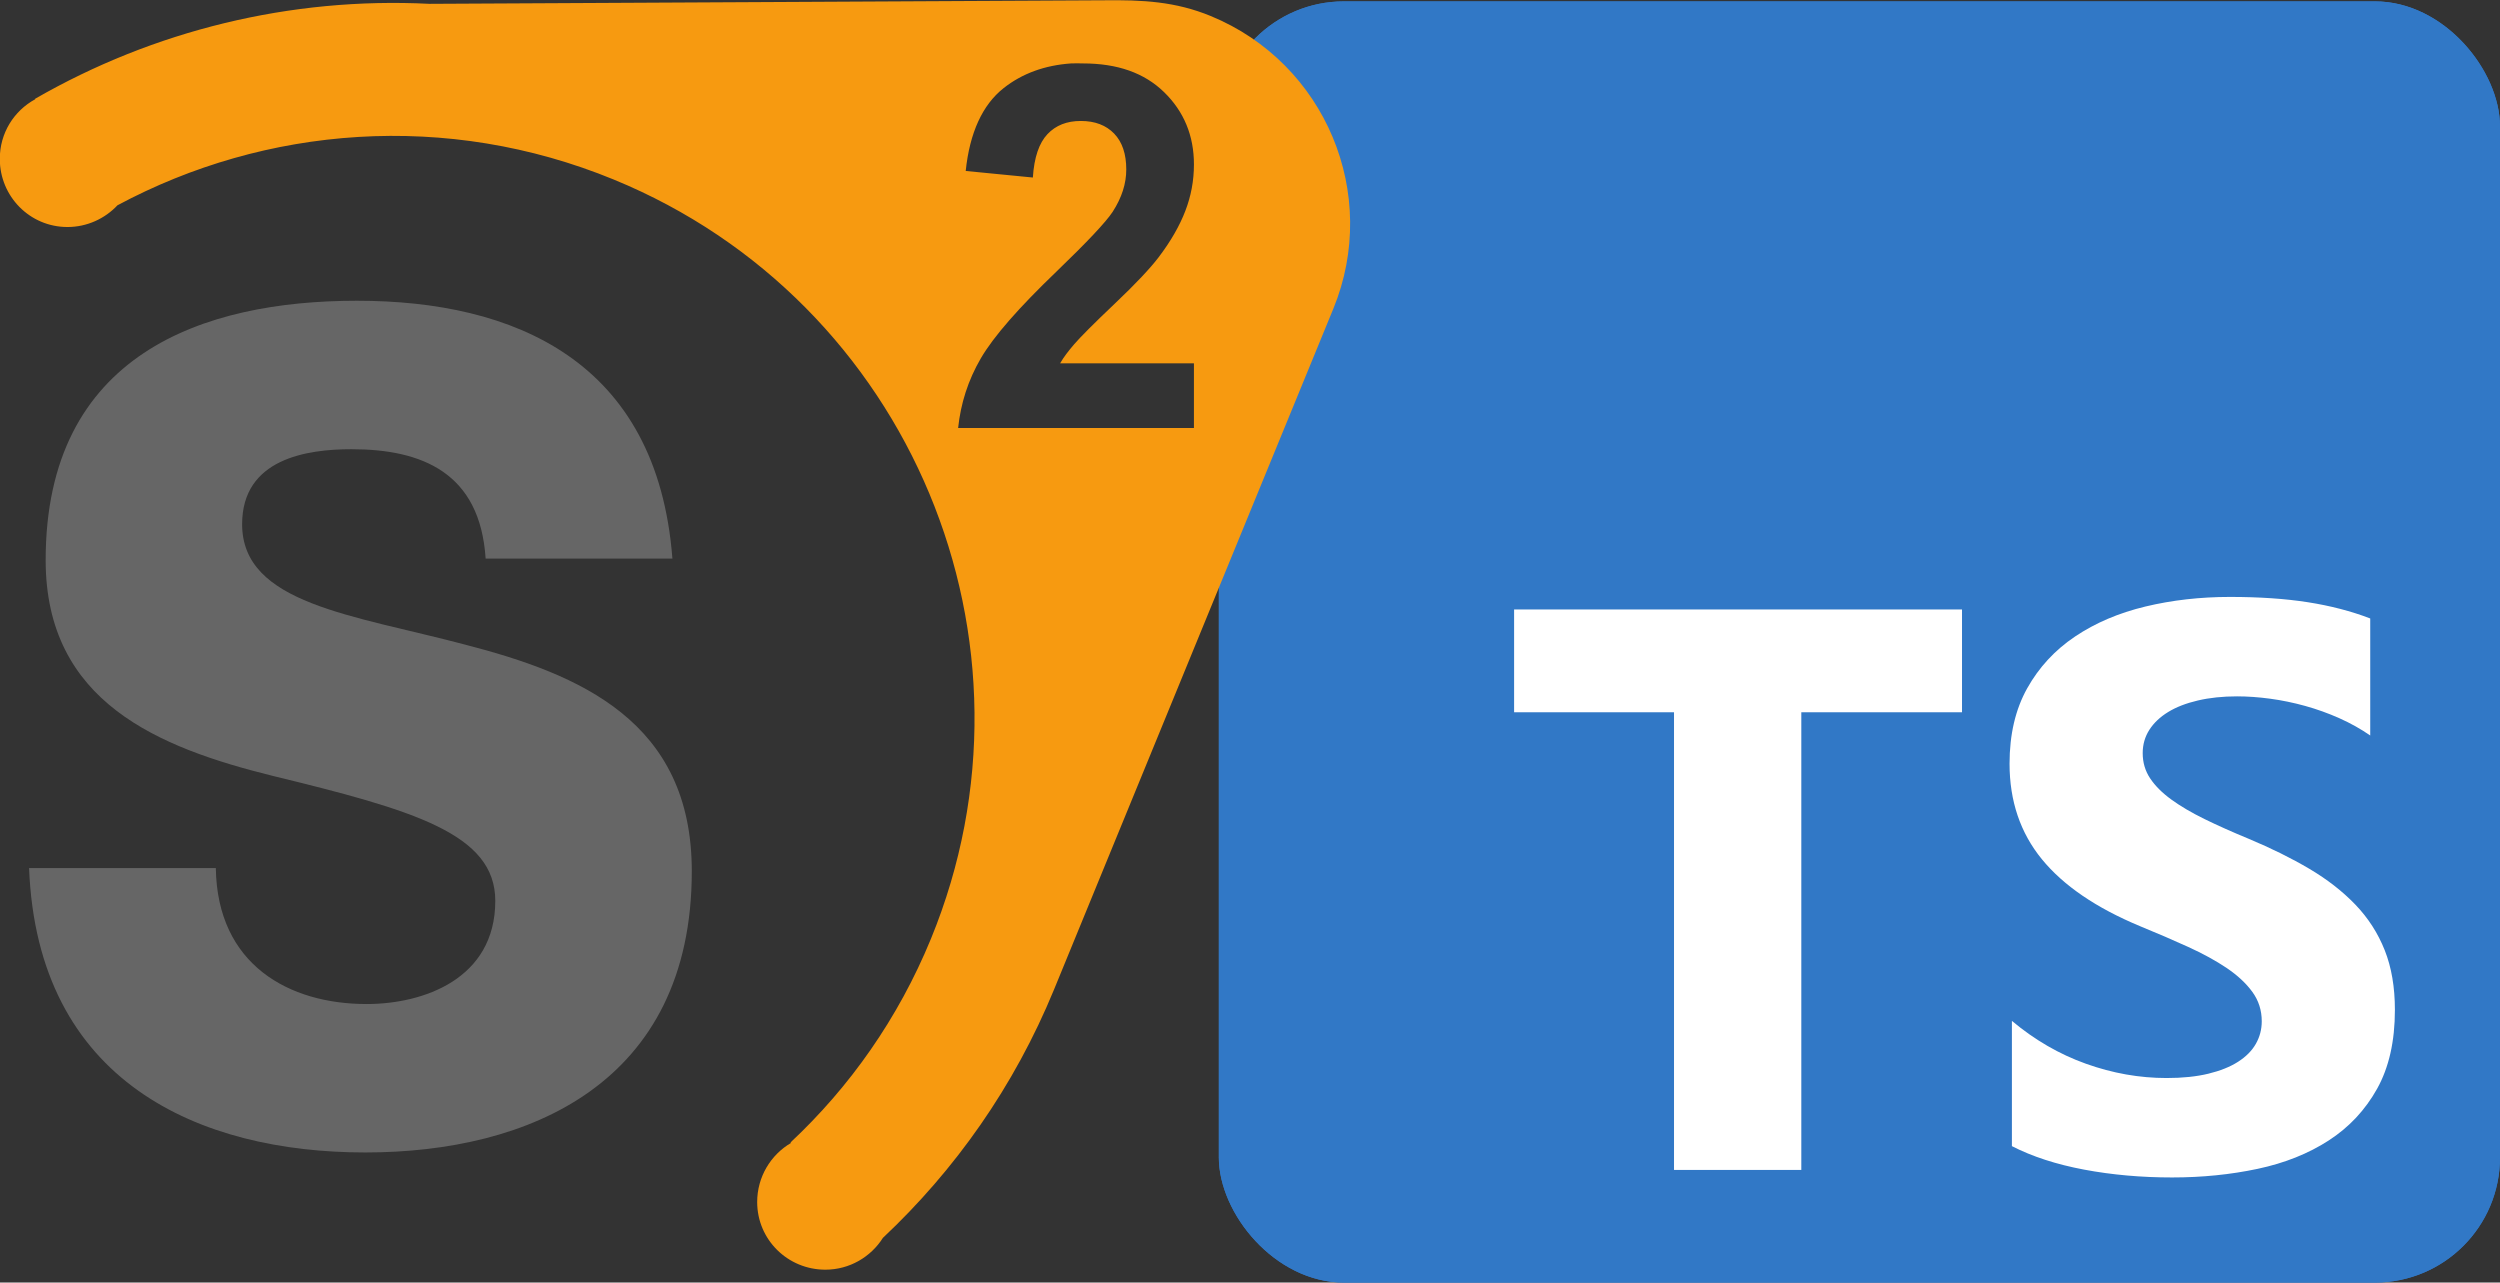
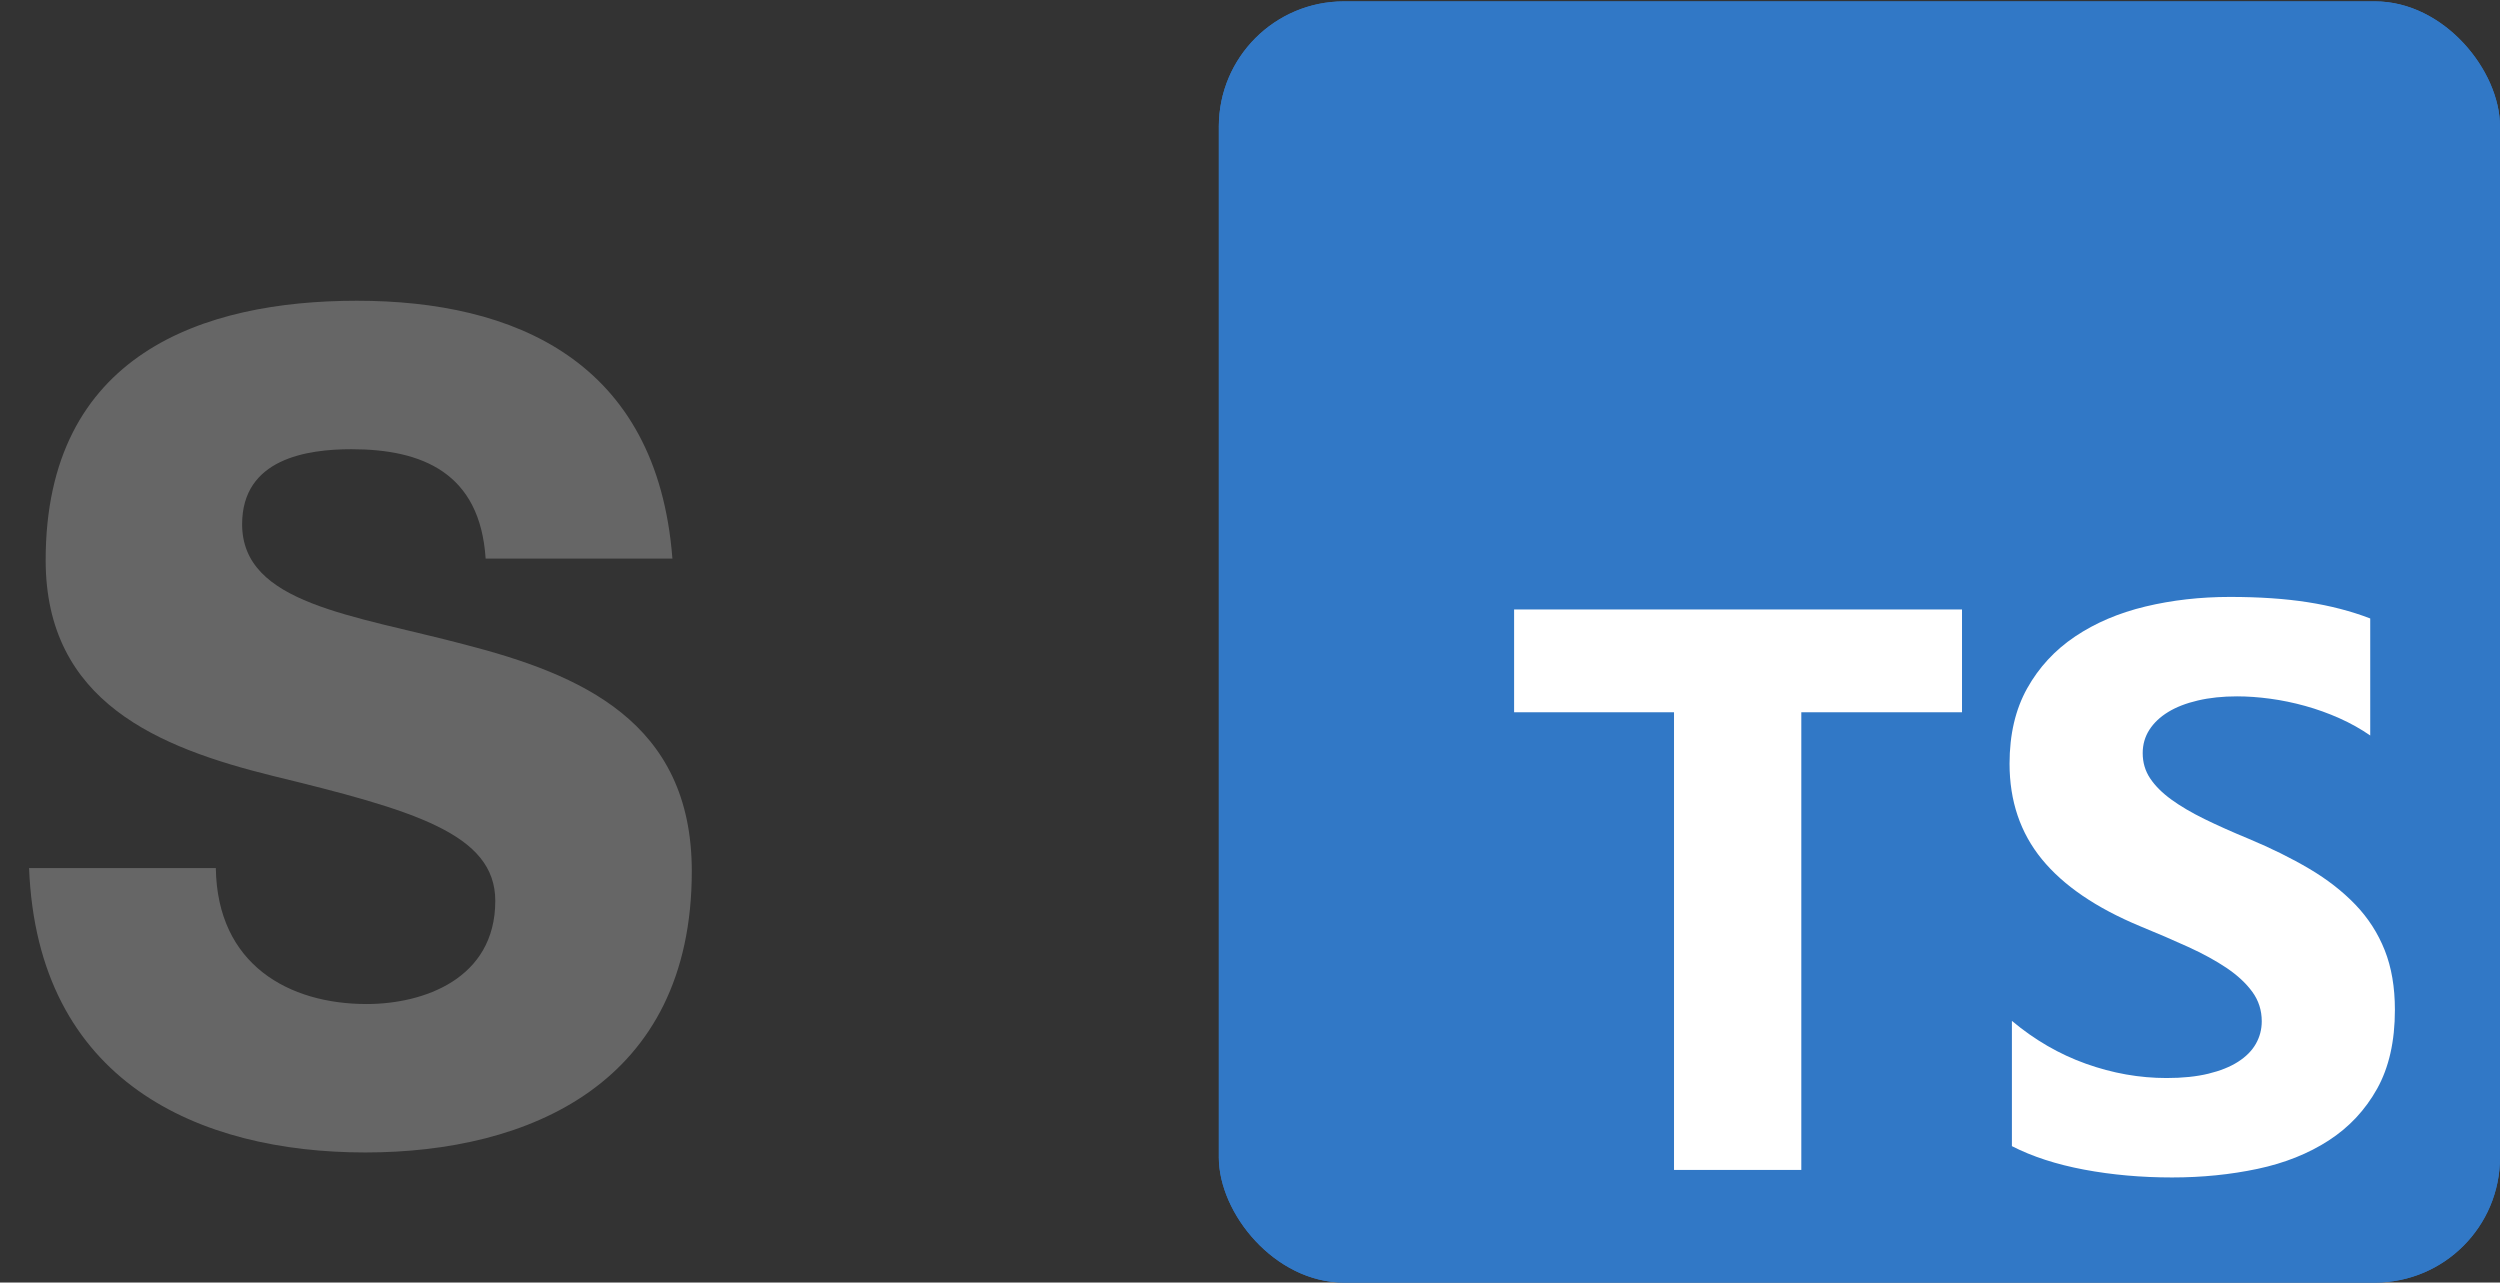
<svg xmlns="http://www.w3.org/2000/svg" viewBox="-55.59 -3.139 999.087 512.553" width="999.087px" height="512.553px" preserveAspectRatio="none">
  <rect x="-55.59" y="-3.139" width="999.087" height="512.553" fill="#333333" stroke="none" />
  <g id="object-3">
    <rect fill="#3178c6" height="512" rx="50" width="512" x="431.497" y="-2.586" id="object-0" />
    <rect fill="#3178c6" height="512" rx="50" width="512" x="431.497" y="-2.586" id="object-1" />
    <path clip-rule="evenodd" d="M 748.436 404.838 L 748.436 454.899 C 756.574 459.071 766.199 462.199 777.311 464.285 C 788.423 466.371 800.134 467.414 812.446 467.414 C 824.445 467.414 835.843 466.267 846.642 463.972 C 857.441 461.678 866.91 457.897 875.048 452.63 C 883.186 447.364 889.629 440.48 894.376 431.98 C 899.123 423.48 901.497 412.973 901.497 400.458 C 901.497 391.384 900.141 383.432 897.428 376.601 C 894.715 369.77 890.803 363.695 885.69 358.376 C 880.578 353.057 874.448 348.285 867.301 344.061 C 860.154 339.837 852.094 335.848 843.121 332.094 C 836.548 329.382 830.653 326.749 825.436 324.194 C 820.219 321.638 815.785 319.031 812.133 316.372 C 808.481 313.712 805.664 310.896 803.682 307.924 C 801.7 304.951 800.708 301.588 800.708 297.833 C 800.708 294.392 801.595 291.289 803.369 288.525 C 805.143 285.761 807.647 283.389 810.881 281.407 C 814.116 279.426 818.08 277.887 822.775 276.792 C 827.471 275.697 832.687 275.15 838.426 275.15 C 842.599 275.15 847.007 275.463 851.65 276.088 C 856.293 276.714 860.962 277.679 865.658 278.982 C 870.353 280.286 874.917 281.929 879.352 283.91 C 883.786 285.892 887.881 288.186 891.637 290.794 L 891.637 244.018 C 884.021 241.098 875.7 238.934 866.675 237.526 C 857.65 236.118 847.294 235.414 835.609 235.414 C 823.714 235.414 812.446 236.692 801.804 239.247 C 791.162 241.802 781.798 245.791 773.711 251.214 C 765.625 256.638 759.235 263.547 754.54 271.943 C 749.845 280.338 747.497 290.376 747.497 302.057 C 747.497 316.971 751.801 329.695 760.409 340.229 C 769.016 350.762 782.084 359.679 799.613 366.98 C 806.499 369.796 812.916 372.559 818.863 375.271 C 824.81 377.983 829.949 380.799 834.278 383.719 C 838.608 386.639 842.025 389.82 844.53 393.262 C 847.034 396.703 848.286 400.614 848.286 404.995 C 848.286 408.228 847.503 411.226 845.938 413.99 C 844.373 416.754 841.999 419.152 838.817 421.186 C 835.635 423.22 831.67 424.81 826.923 425.957 C 822.175 427.105 816.62 427.678 810.255 427.678 C 799.404 427.678 788.658 425.775 778.015 421.968 C 767.373 418.162 757.513 412.452 748.436 404.838 Z M 664.277 281.496 L 728.497 281.496 L 728.497 240.414 L 549.497 240.414 L 549.497 281.496 L 613.403 281.496 L 613.403 464.414 L 664.277 464.414 L 664.277 281.496 Z" fill="#fff" fill-rule="evenodd" id="object-2" />
    <g transform="matrix(4.236, 0, 0, 4.236, -57.102, -3919.475)" id="layer1" style="">
      <g transform="matrix(0.724,0,0,0.724,-242.329,291.456)" id="layer1-9">
        <g transform="matrix(0.827,0,0,0.827,-55.366,706.364)" id="layer1-1">
-           <path d="m 646.074,203.26 -106.131,0.557 c -21.897,-1.113 -43.478,4.216 -62.135,14.957 l 0,0.08 c -3.337,1.819 -5.569,5.321 -5.569,9.388 0,5.927 4.738,10.74 10.661,10.74 3.092,0 5.916,-1.332 7.876,-3.421 23.33,-12.504 51.87,-14.873 78.206,-4.057 46.779,19.202 69.169,72.881 49.963,119.656 -5.151,12.544 -12.802,23.348 -22.117,32.062 l 0.079,0.079 c -3.188,1.86 -5.33,5.348 -5.33,9.308 0,5.927 4.813,10.661 10.74,10.661 3.811,0 7.165,-2.002 9.07,-5.012 11.35,-10.67 20.676,-23.815 26.97,-39.143 0.434,-1.047 43.885,-106.962 43.996,-107.245 7.423,-18.074 -1.258,-38.725 -19.333,-46.144 -5.574,-2.286 -10.685,-2.545 -16.946,-2.466 z m -5.012,9.945 c 0.597,-0.041 1.207,1e-5 1.83,0 5.463,5e-5 9.687,1.49 12.809,4.535 3.122,3.045 4.694,6.848 4.694,11.377 -2e-5,2.577 -0.459,4.99 -1.352,7.319 -0.894,2.33 -2.278,4.769 -4.217,7.319 -1.284,1.692 -3.573,4.144 -6.922,7.319 -3.348,3.175 -5.471,5.324 -6.365,6.365 -0.894,1.041 -1.674,2.034 -2.228,3.023 l 21.083,0 0,10.184 -37.154,0 c 0.403,-3.852 1.566,-7.53 3.58,-10.979 2.014,-3.449 5.993,-7.984 11.934,-13.684 4.783,-4.607 7.748,-7.748 8.831,-9.388 1.46,-2.264 2.148,-4.47 2.148,-6.683 -3e-5,-2.447 -0.638,-4.334 -1.909,-5.649 -1.271,-1.314 -3.01,-1.989 -5.251,-1.989 -2.215,5e-5 -3.942,0.689 -5.251,2.069 -1.309,1.38 -2.106,3.641 -2.307,6.842 l -10.581,-1.034 c 0.629,-6.038 2.644,-10.419 5.967,-13.048 2.908,-2.3 6.481,-3.611 10.661,-3.898 z" id="path17" style="fill:#f79a10" />
          <path d="m 506.277,339.991 c 0.217,15.264 11.556,21.423 23.763,21.423 8.935,0 20.271,-3.94 20.271,-16.258 0,-10.584 -12.862,-14.284 -35.098,-19.698 -17.877,-4.435 -35.748,-11.574 -35.748,-33.983 0,-32.501 24.852,-40.875 49.048,-40.875 24.635,0 47.305,9.354 49.704,40.626 l -29.428,0 c -0.872,-13.538 -10.03,-17.233 -21.143,-17.233 -6.98,0 -17.226,1.474 -17.226,11.819 0,12.559 17.443,14.278 35.097,18.963 18.095,4.674 35.755,12.064 35.755,35.707 0,33.487 -25.724,44.32 -51.447,44.32 -26.157,0 -51.659,-11.079 -52.975,-44.815 l 29.428,0 0,0.005 z" id="path19" style="fill:#666666" />
        </g>
        <g transform="scale(0.983,1.017)" id="text3120" style="font-size:30.888px;font-style:normal;font-variant:normal;font-weight:bold;font-stretch:normal;line-height:125%;letter-spacing:0px;word-spacing:0px;fill:#000000;fill-opacity:1;stroke:none;font-family:Arial;-inkscape-font-specification:Arial Bold" />
      </g>
    </g>
  </g>
</svg>